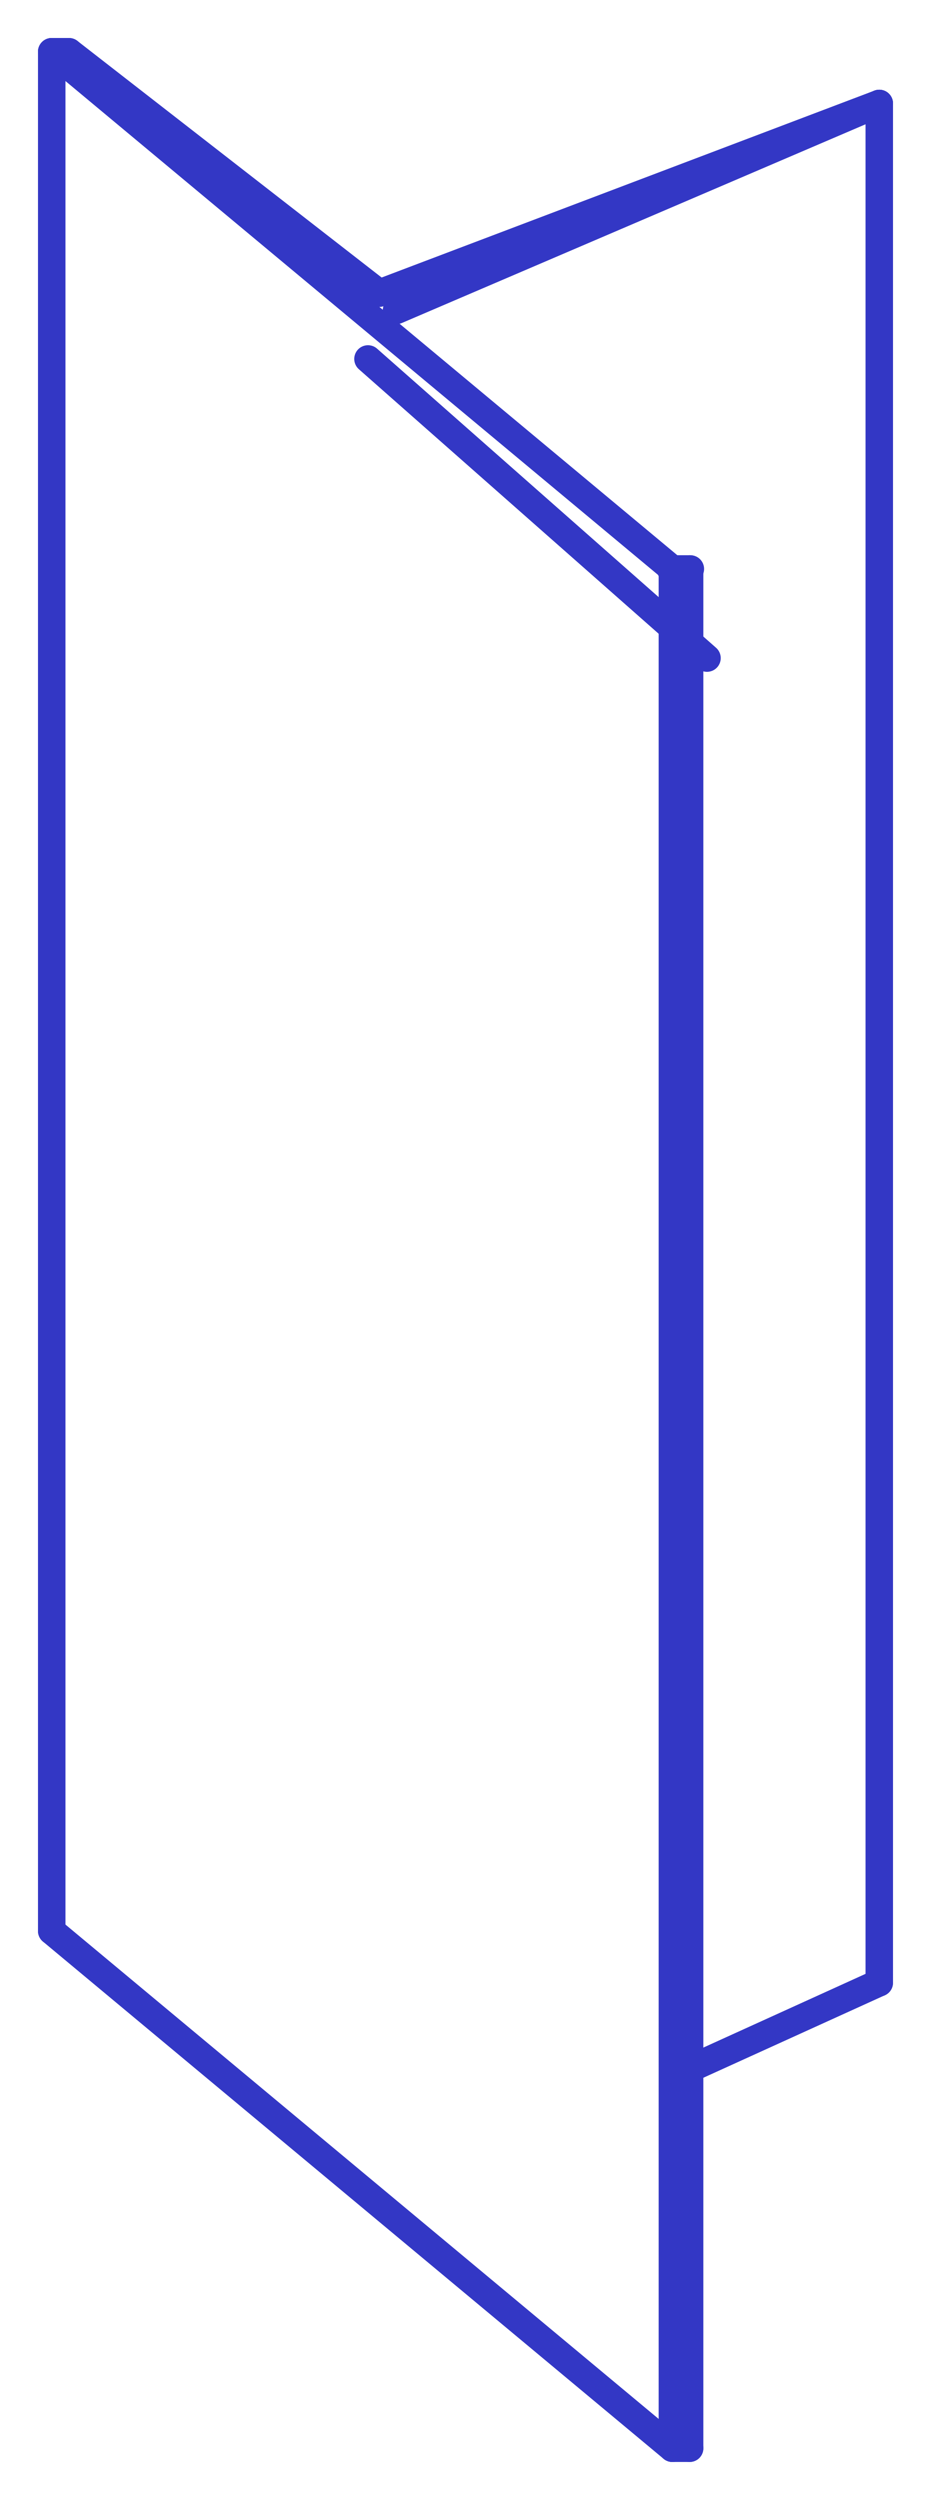
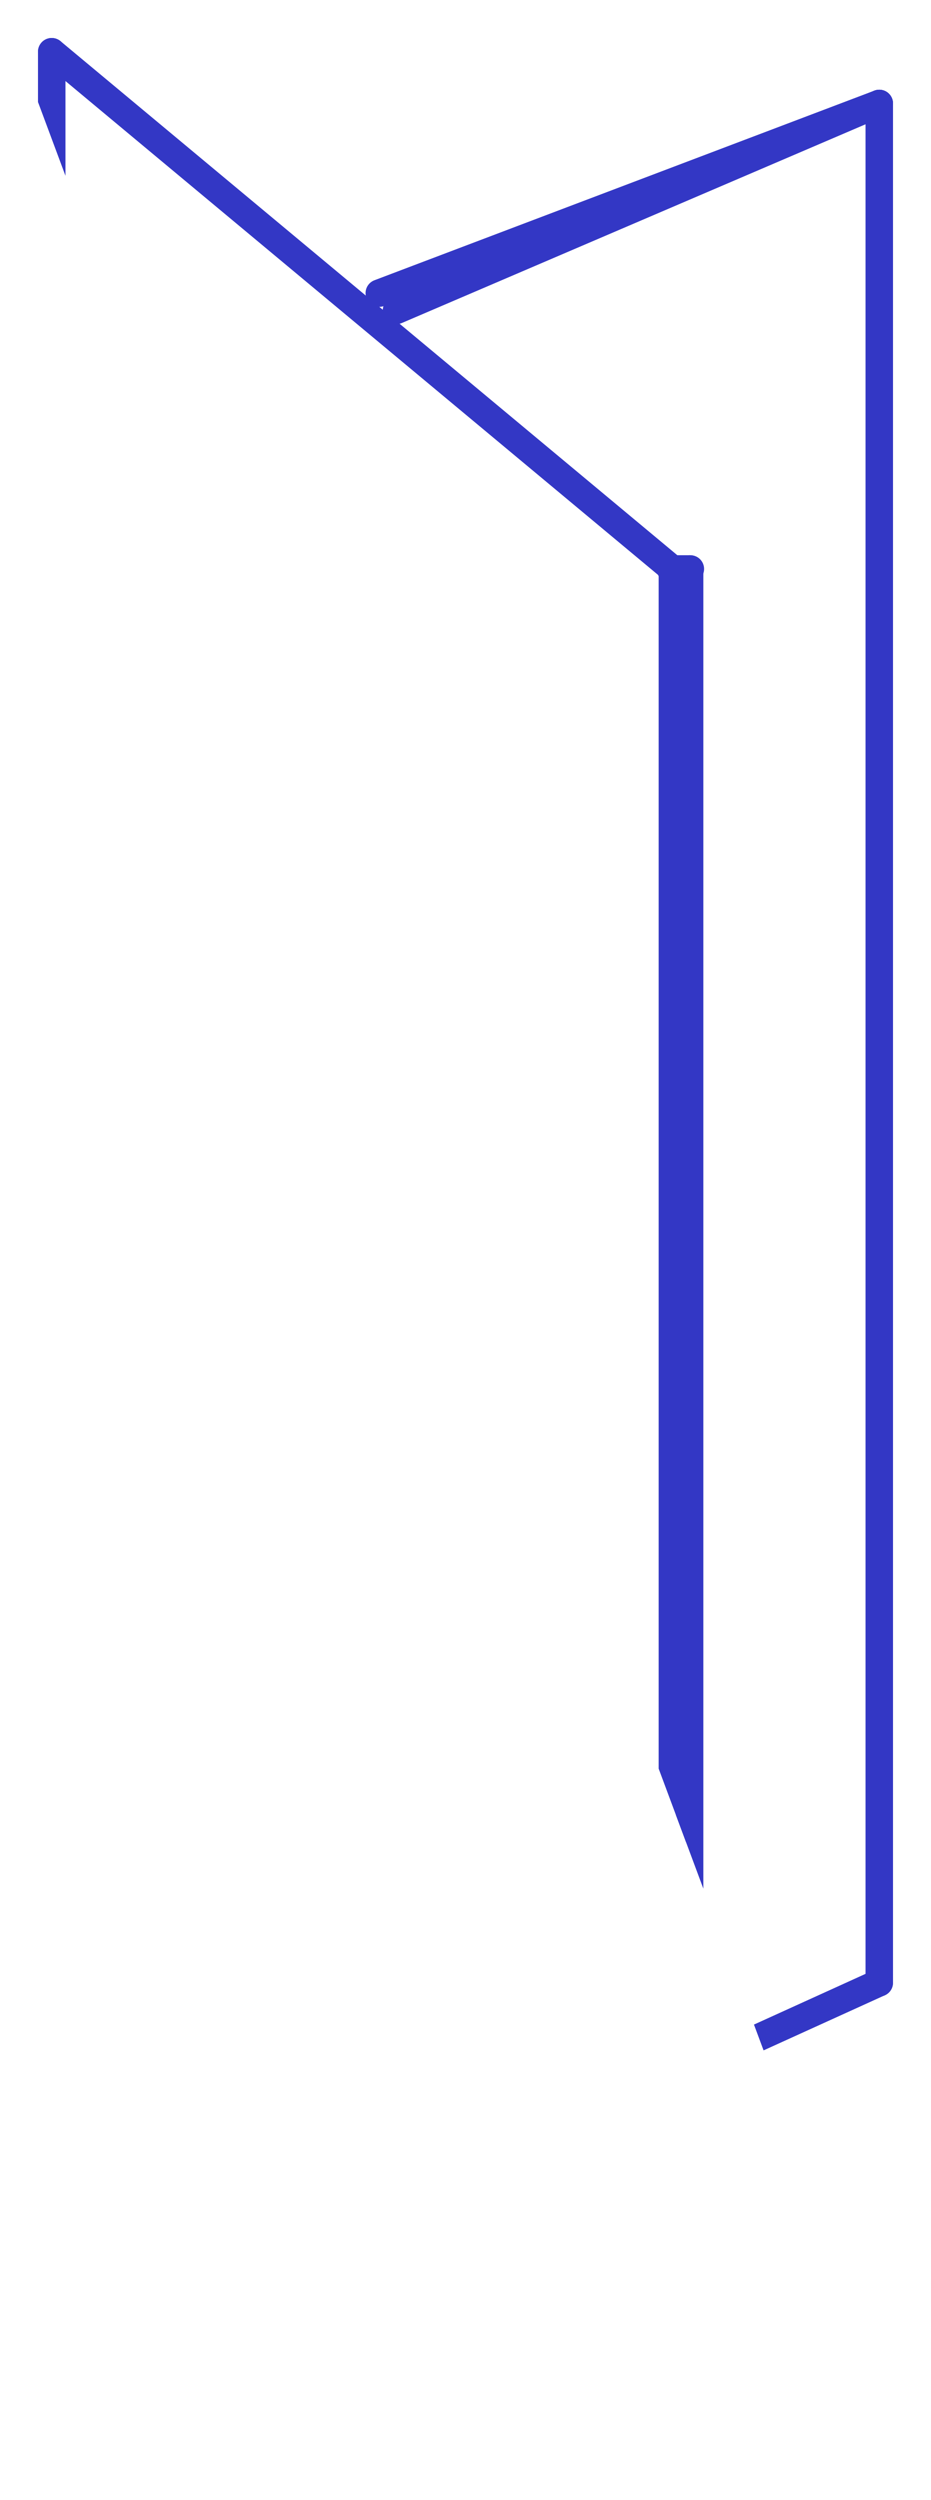
<svg xmlns="http://www.w3.org/2000/svg" width="33.89" height="91" data-name="Group 234">
  <defs>
    <clipPath id="a">
-       <path fill="none" stroke="#3337c5" d="M0 0h33.89v91H0z" data-name="Rectangle 391" />
+       <path fill="none" stroke="#3337c5" d="M0 0h33.89v91z" data-name="Rectangle 391" />
    </clipPath>
  </defs>
  <g data-name="Group 229">
    <g fill="none" stroke="#3337c5" stroke-linecap="round" stroke-linejoin="round" clip-path="url(#a)" data-name="Group 228">
      <path d="m32.006 3.766-17.572 7.531" data-name="Line 850" />
      <path d="M32.007 72.173V3.766" data-name="Line 851" />
      <path d="m25.103 75.31 6.903-3.138" data-name="Line 852" />
    </g>
  </g>
  <path fill="none" stroke="#3337c5" stroke-linecap="round" stroke-linejoin="round" d="M25.13 20.71h-.726" data-name="Line 853" />
  <g data-name="Group 231">
    <g fill="none" stroke="#3337c5" stroke-linecap="round" stroke-linejoin="round" clip-path="url(#a)" data-name="Group 230">
      <path d="M25.103 89.117V20.71" data-name="Line 854" />
      <path d="M24.476 20.71v68.407" data-name="Line 855" />
      <path d="M24.476 89.117h.628" data-name="Line 856" />
      <path d="M24.476 20.711 1.883 1.883" data-name="Line 857" />
      <path d="M1.883 1.883V70.29" data-name="Line 858" />
      <path d="m1.883 70.29 22.593 18.828" data-name="Line 859" />
      <path d="M32.007 3.766" data-name="Line 860" />
      <path d="m32.007 3.766-18.2 6.903" data-name="Line 861" />
    </g>
  </g>
-   <path fill="none" stroke="#3337c5" stroke-linecap="round" stroke-linejoin="round" d="M25.736 23.955 13.395 13.066" data-name="Line 862" />
  <g data-name="Group 233">
    <g fill="none" stroke="#3337c5" stroke-linecap="round" stroke-linejoin="round" clip-path="url(#a)" data-name="Group 232">
-       <path d="M13.807 10.669 2.51 1.883" data-name="Line 863" />
-       <path d="M2.511 1.883h-.628" data-name="Line 864" />
-     </g>
+       </g>
  </g>
</svg>